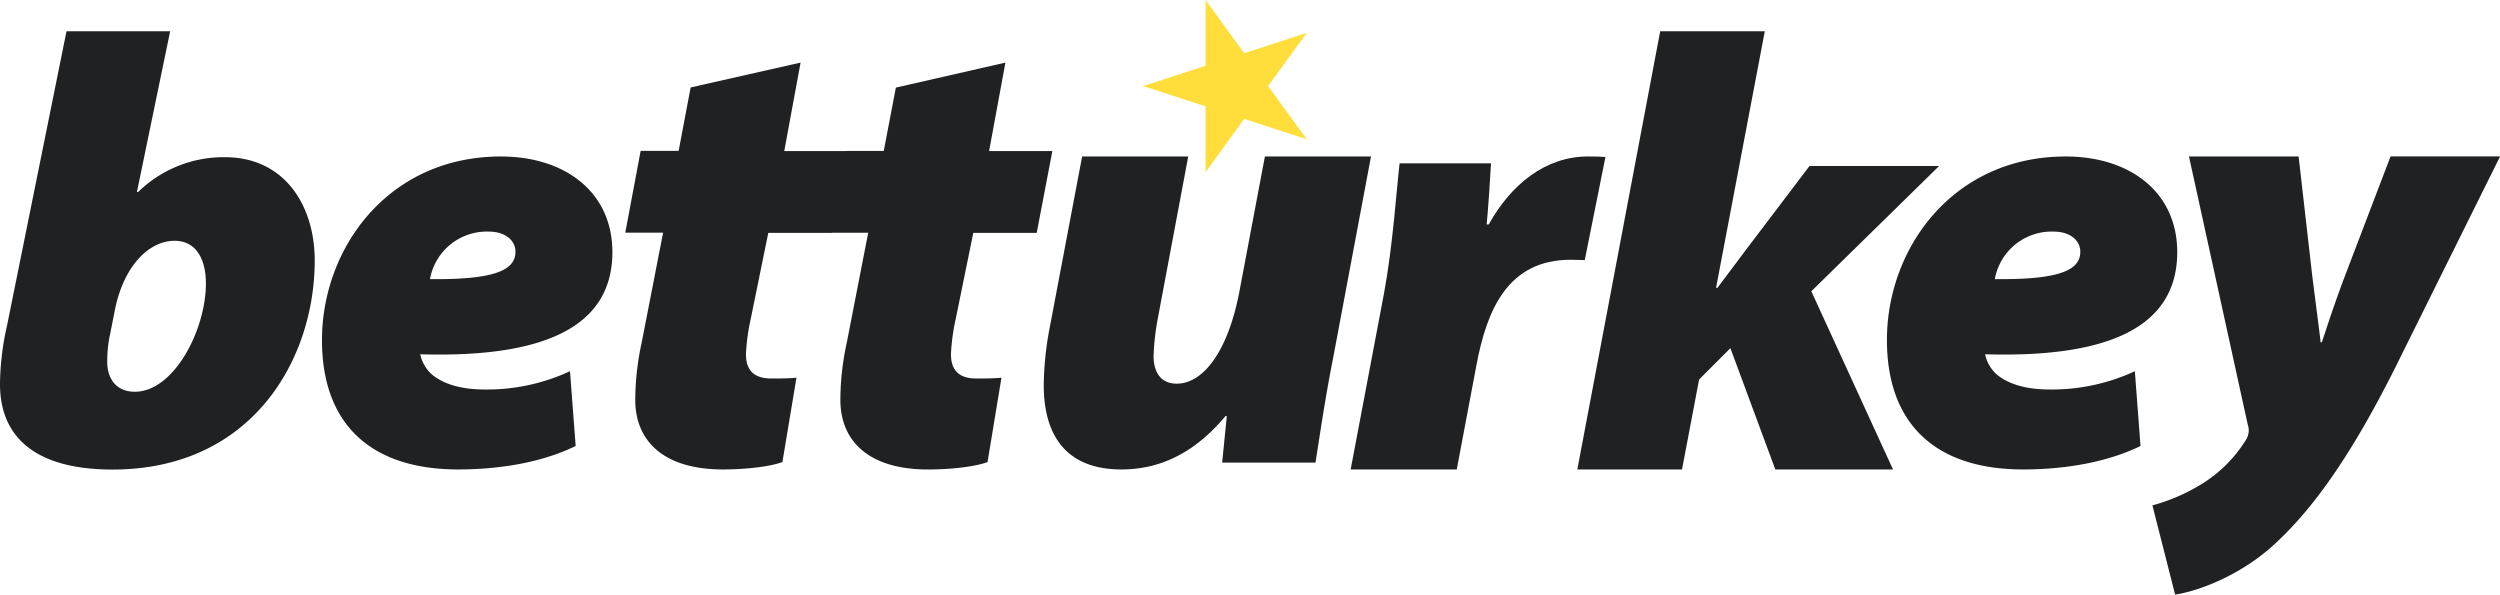
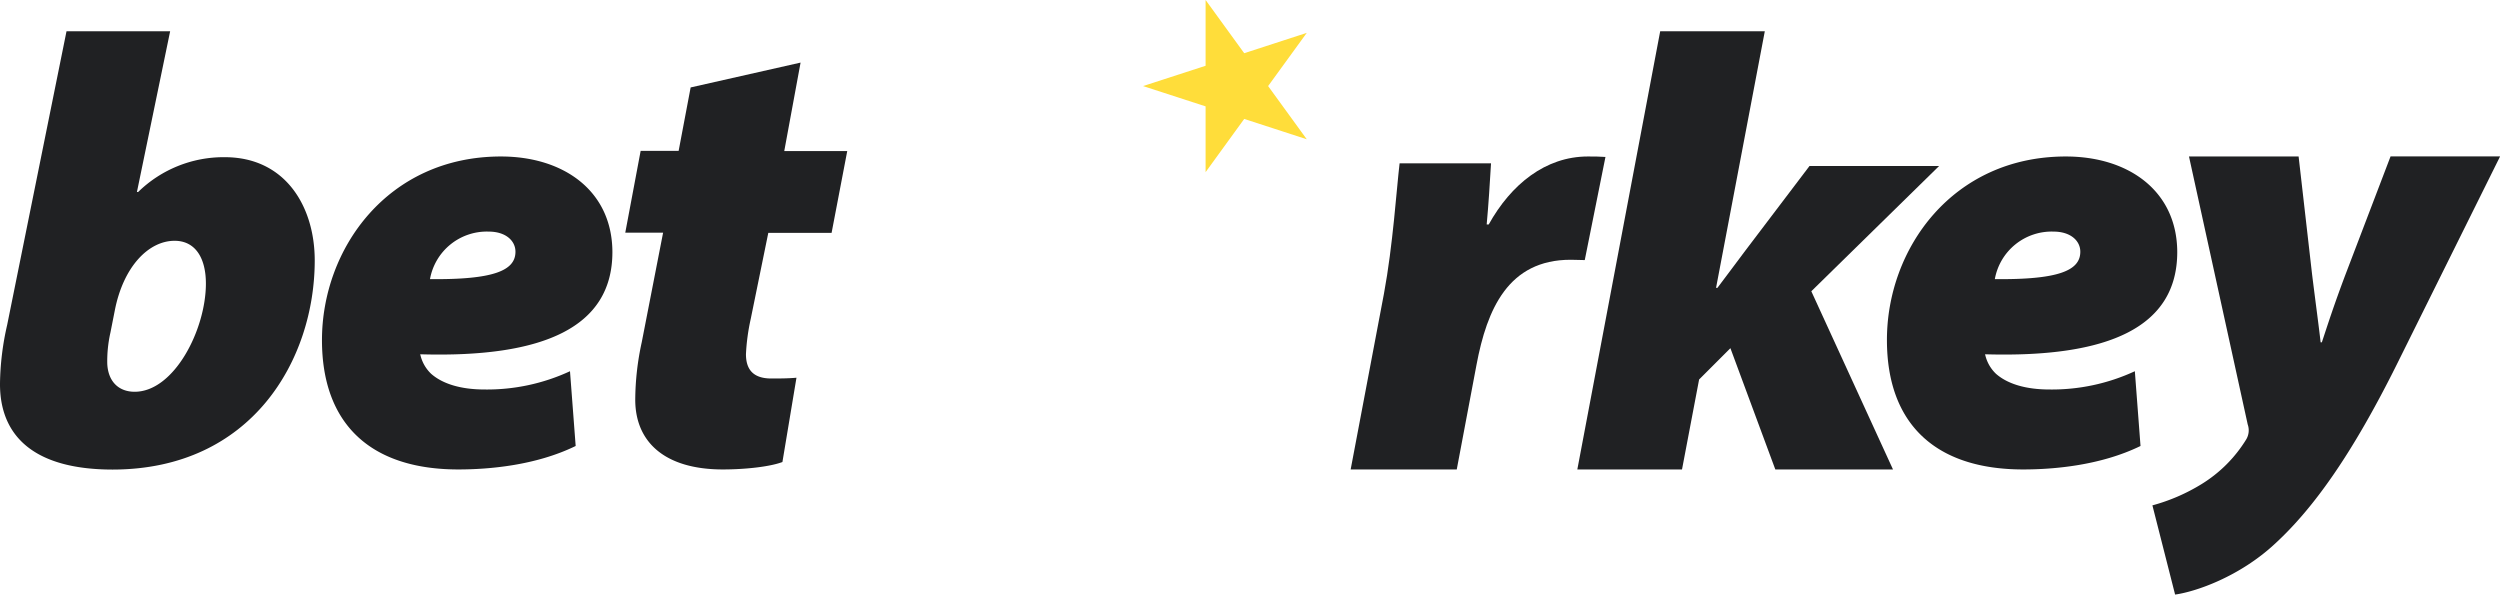
<svg xmlns="http://www.w3.org/2000/svg" viewBox="0 0 639.04 152">
  <defs>
    <style>.cls-1{fill:#202123;}.cls-2{fill:#ffdd3a;}</style>
  </defs>
  <g id="katman_2" data-name="katman 2">
    <g id="katman_1-2" data-name="katman 1">
      <path class="cls-1" d="M43.49,8,35,49.08h.31a31.25,31.25,0,0,1,22.14-8.9c15.57,0,23,12.7,23,26.38,0,25.31-16,53.47-51.73,53.47C8.58,120-.11,111.37,0,97.93A70.75,70.75,0,0,1,1.83,83.06L17,8ZM28.23,85A33,33,0,0,0,27.42,93c.23,4.62,3,7.14,7,7.14,10.09,0,18.21-15.88,18.21-27.65,0-6.52-2.68-10.94-8-10.94-6.64,0-13.13,6.59-15.31,17.93Z" />
      <path class="cls-1" d="M147.15,114c-10.24,5-22.24,6-30,6C94.57,120,82.3,108.23,82.3,86.94,82.3,63.56,99.12,40,128.06,40c16,0,28.43,8.77,28.48,24.42,0,19.16-17.45,27.07-49.12,26.14a9.67,9.67,0,0,0,2.8,5c2.93,2.57,7.6,4,13.64,4a50.38,50.38,0,0,0,21.84-4.67ZM124.91,59.2a14.76,14.76,0,0,0-15,12.15c16.17.16,21.85-2.14,21.85-7C131.76,61.54,129.27,59.2,124.91,59.2Z" />
      <path class="cls-1" d="M547.15,114c-10.24,5-22.24,6-30,6-22.55,0-34.82-11.77-34.82-33.06C482.3,63.56,499.12,40,528.06,40c16,0,28.43,8.77,28.48,24.42,0,19.16-17.45,27.07-49.12,26.14a9.67,9.67,0,0,0,2.8,5c2.93,2.57,7.6,4,13.64,4a50.38,50.38,0,0,0,21.84-4.67ZM524.91,59.2a14.76,14.76,0,0,0-15,12.15c16.17.16,21.85-2.14,21.85-7C531.76,61.54,529.27,59.2,524.91,59.2Z" />
      <path class="cls-1" d="M204.64,16l-4.17,22.61h16.1l-4,20.91H196.39l-4.49,22a52.65,52.65,0,0,0-1.22,9c0,3.52,1.46,6.23,6.48,6.23,1.9,0,4.29,0,6.43-.2L200,118.1c-3.32,1.25-9.75,1.9-15.21,1.9-15,0-22.41-7.12-22.41-17.84a70.05,70.05,0,0,1,1.66-14.68l5.46-28h-9.67l3.93-20.91h9.71l3.07-16.22Z" />
-       <path class="cls-1" d="M257,16l-4.17,22.61H269l-4,20.91H248.79l-4.49,22a52.65,52.65,0,0,0-1.22,9c0,3.52,1.46,6.23,6.48,6.23,1.9,0,4.29,0,6.43-.2l-3.56,21.56c-3.32,1.25-9.75,1.9-15.21,1.9-15,0-22.41-7.12-22.41-17.84a70.05,70.05,0,0,1,1.66-14.68l5.46-28h-9.67l3.93-20.91h9.71L229,22.39Z" />
-       <path class="cls-1" d="M350.45,40l-9.7,51.61c-2.06,10.42-3.34,19.4-4.49,26.64H312.4l1.19-11.85-.31-.08C304.81,116.5,295.66,120,286.64,120c-13.56,0-19.84-8.07-19.84-21.55a81.53,81.53,0,0,1,1.58-15L276.61,40h27.12L296,81.16A63.41,63.41,0,0,0,294.87,91c0,3.69,1.51,7.07,5.92,7.07,6.92,0,13.16-8.55,16-23.45L323.33,40Z" />
      <path class="cls-1" d="M345.25,120l8.51-44.93c2.31-12.45,3.22-26.8,4-33.32h23.37c-.31,5.21-.63,10.42-1.11,15.63h.52C386.24,47.12,395.07,40,405.89,40c1.55,0,3,0,4.49.12l-5.29,26.36c-1,0-2.34-.08-3.62-.08-15.94,0-21.38,12.64-24.05,26.84L372.37,120Z" />
      <path class="cls-1" d="M403.19,120,424.37,8h26.74L438.65,73.58H439c2.4-3.12,4.61-6.19,6.86-9.15l16.68-22h33.13L463,74.45,483.88,120H453.8L442.32,89l-8,8-4.37,23Z" />
      <path class="cls-1" d="M587.56,40,591,70.09c.94,7.56,1.68,12.94,2.19,17.42h.31c1.52-4.56,3-9.28,6.12-17.54l11.45-30h28L612.39,93.7c-11,22-20.77,36-30.86,45.28-9.09,8.46-20.31,12.28-25.54,13l-5.8-22.8a47.87,47.87,0,0,0,12.59-5.45,34.76,34.76,0,0,0,11.42-11.46,4.52,4.52,0,0,0,.35-3.78L559.54,40Z" />
      <polygon class="cls-2" points="324.15 22 334.03 35.6 318.04 30.4 308.17 44 308.17 27.19 292.18 22 308.17 16.81 308.17 0 318.04 13.6 334.03 8.4 324.15 22" />
    </g>
  </g>
</svg>